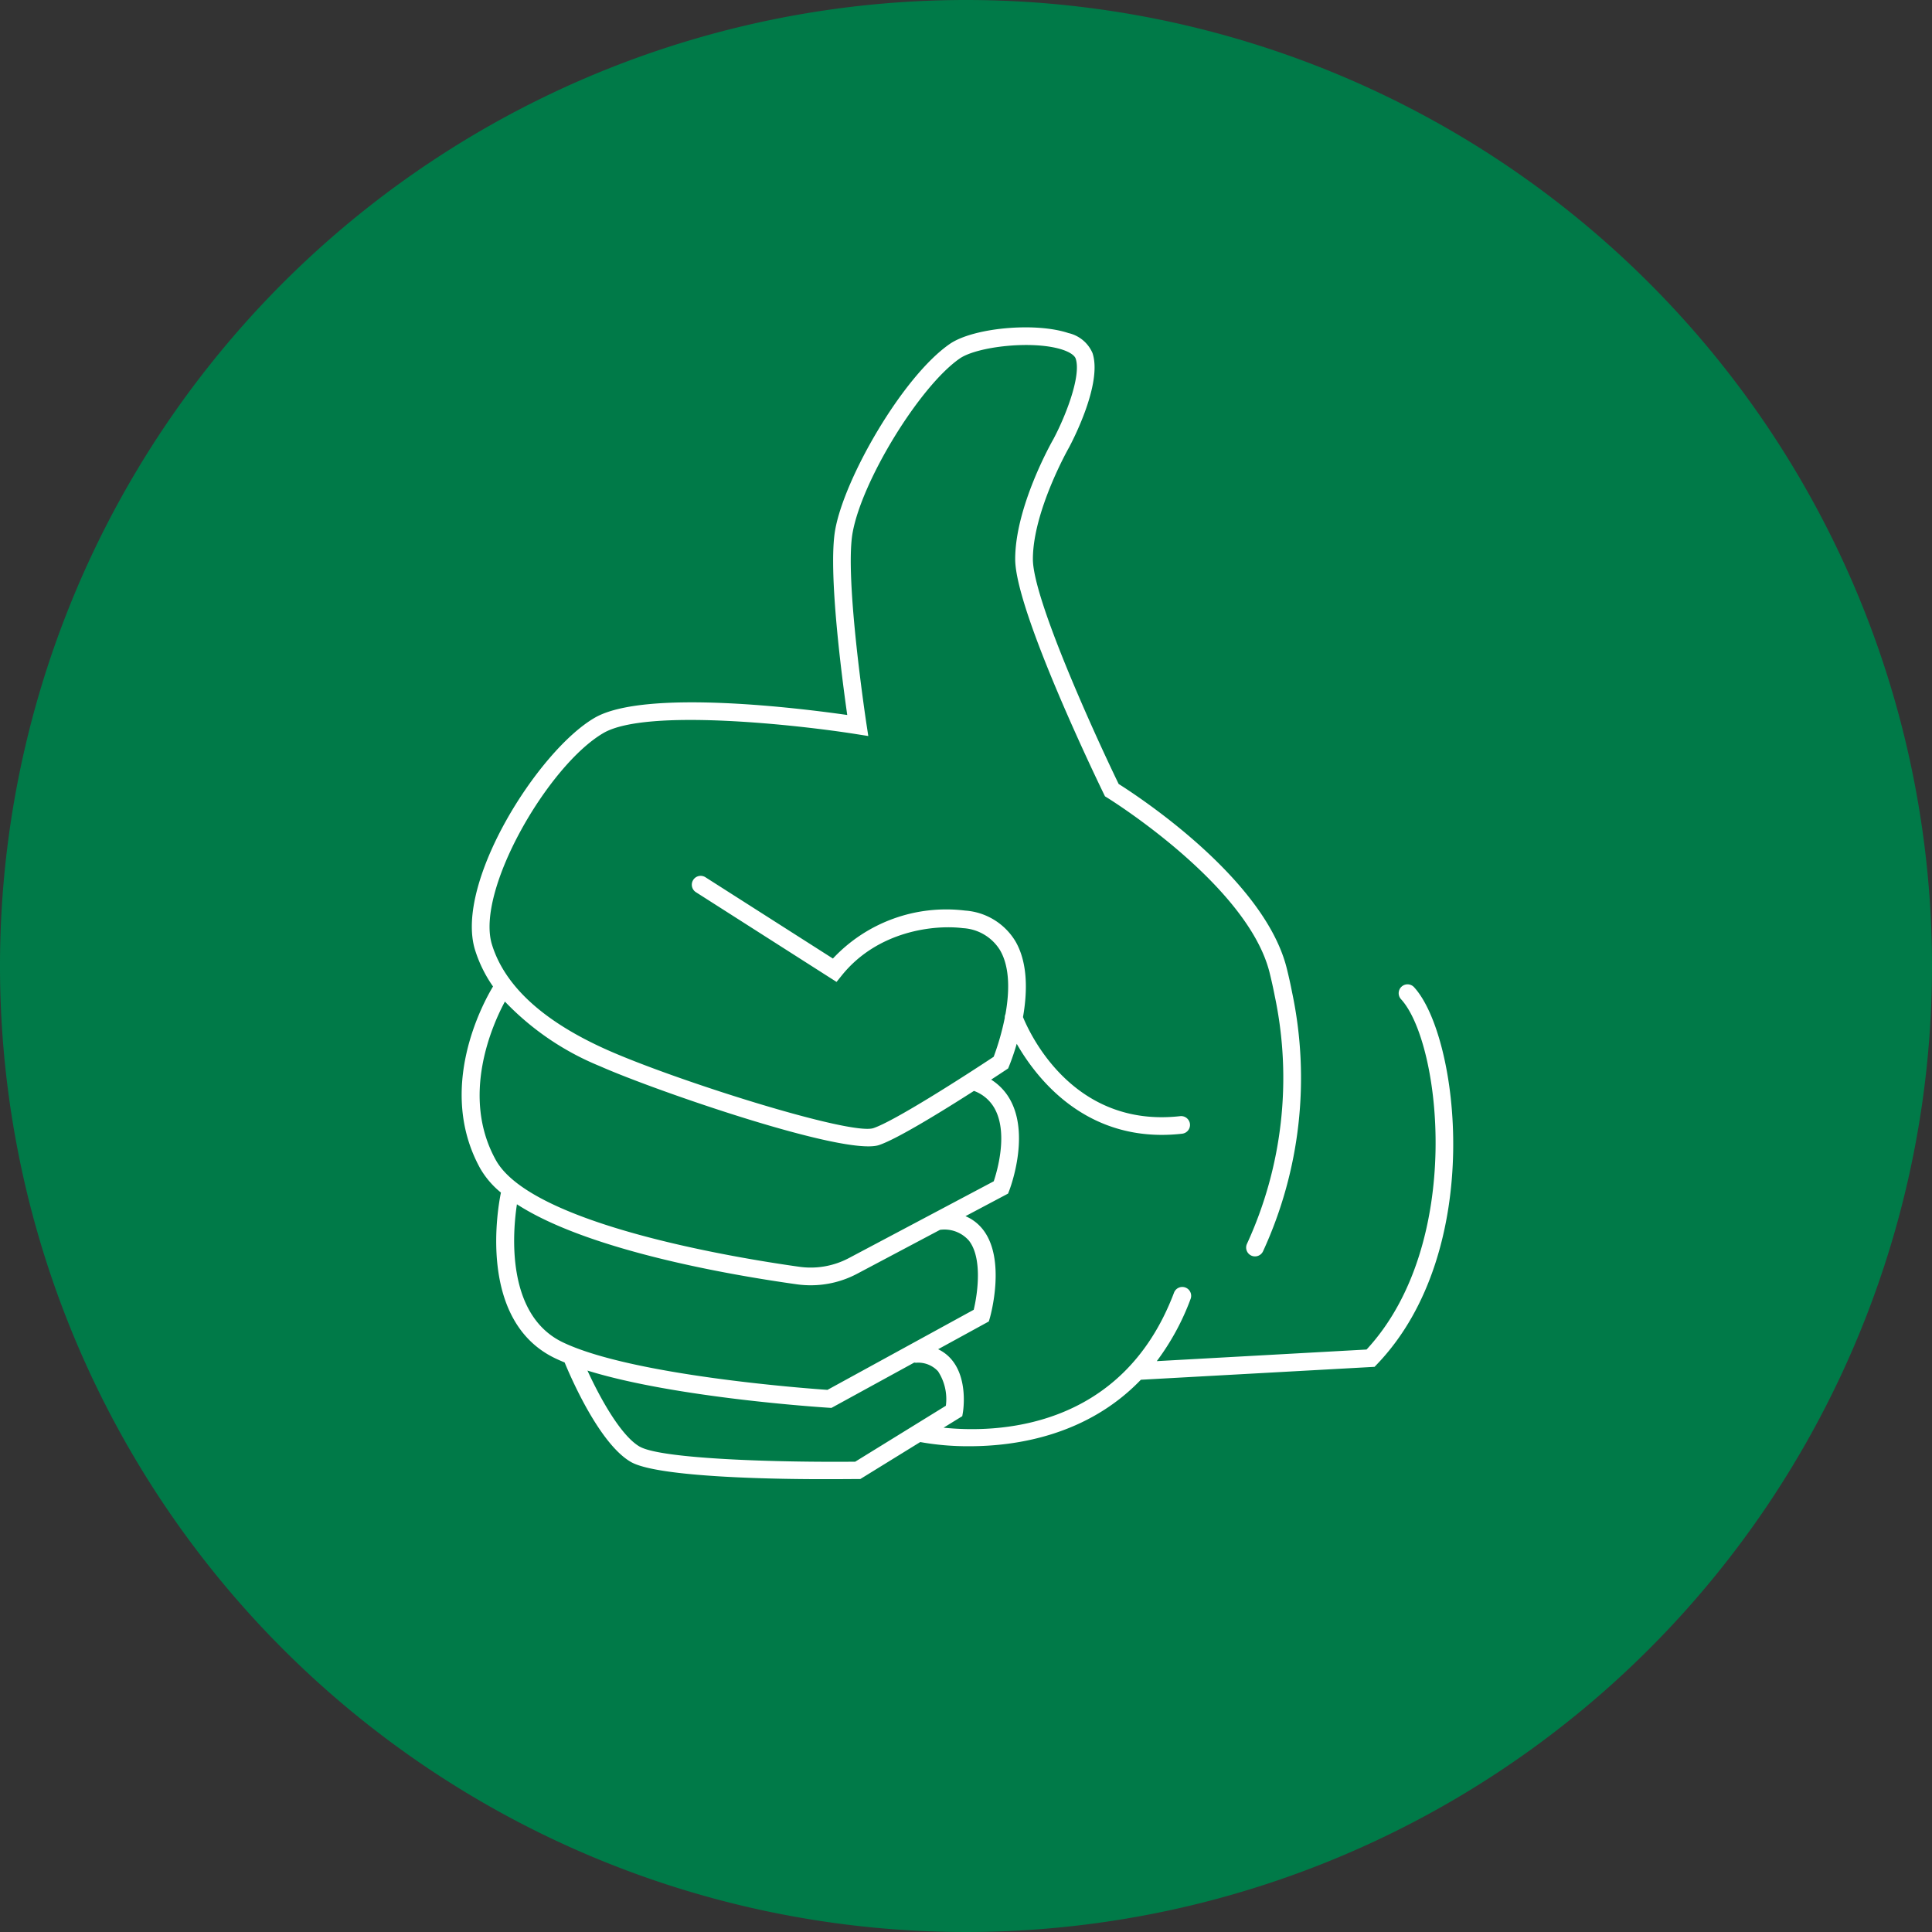
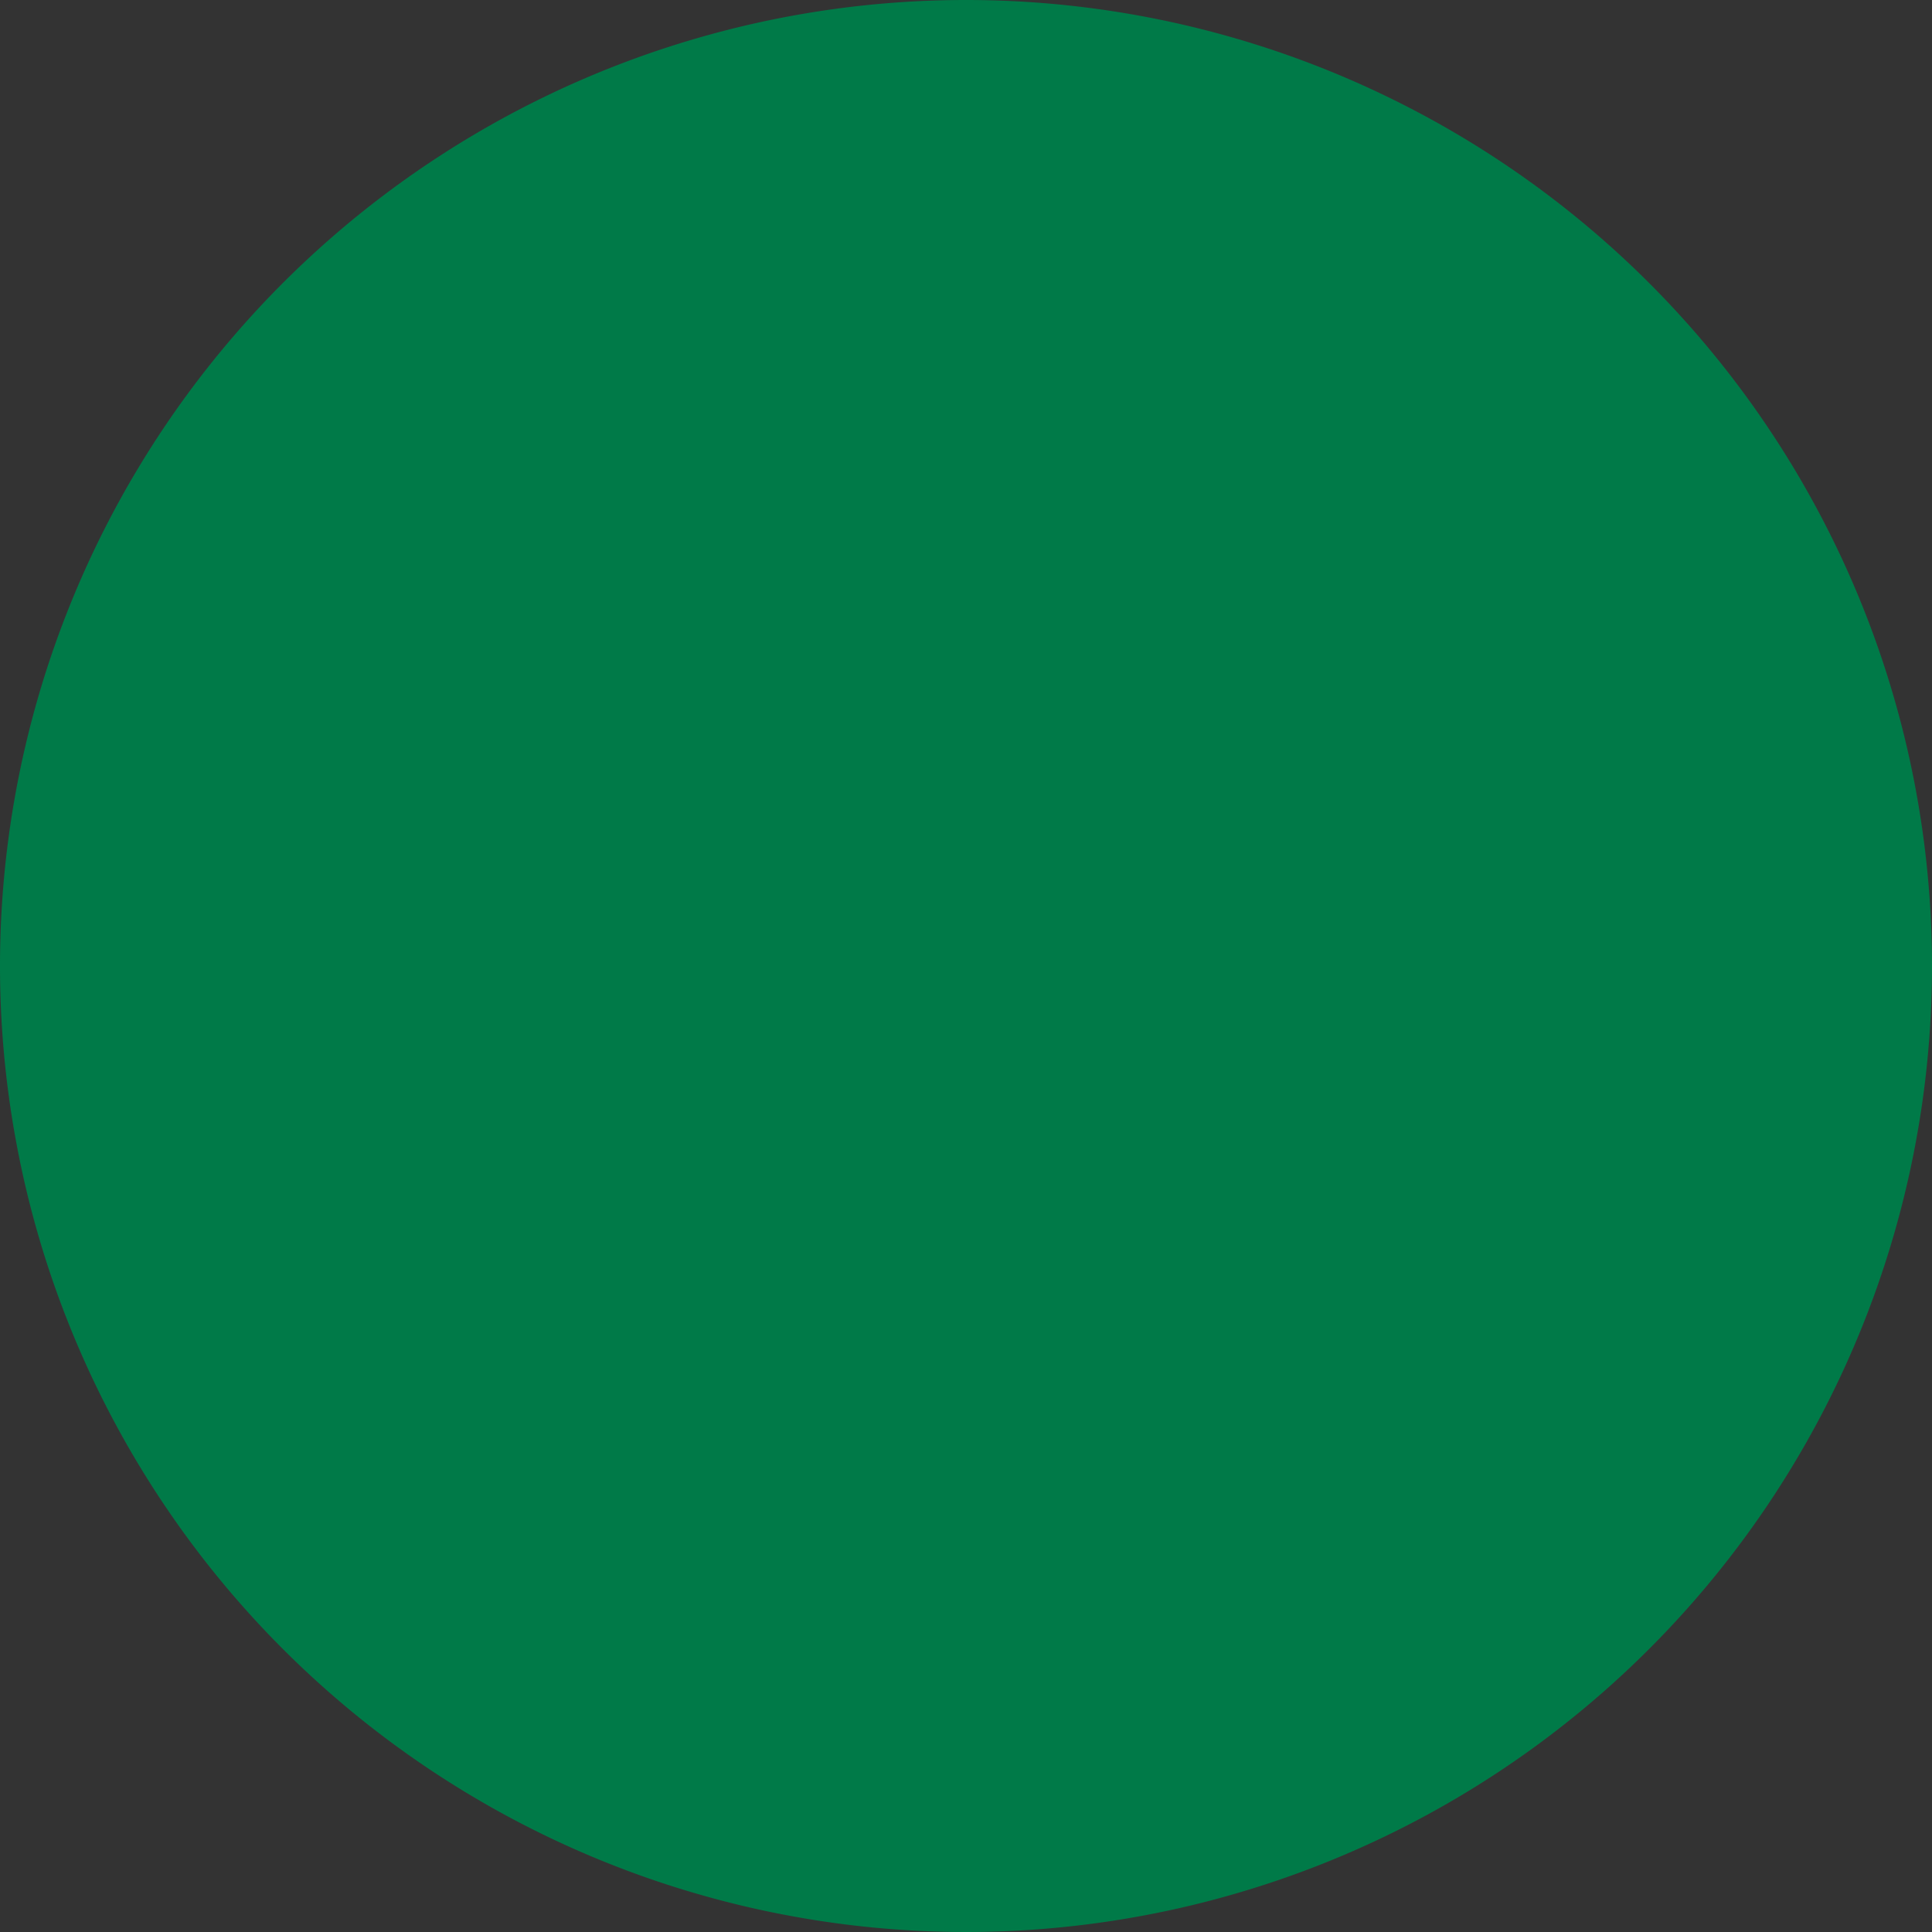
<svg xmlns="http://www.w3.org/2000/svg" width="218.182" height="218.183" viewBox="0 0 218.182 218.183">
  <rect x="0" y="0" width="218.182" height="218.183" fill="#333333" stroke="none" />
  <g id="Gruppe_1672" data-name="Gruppe 1672" transform="translate(-74 -110.971)">
    <path id="Pfad_2087" data-name="Pfad 2087" d="M218.182,180.062A109.091,109.091,0,1,1,109.091,70.971,109.091,109.091,0,0,1,218.182,180.062" transform="translate(74 40)" fill="#007a48" />
-     <path id="Pfad_2088" data-name="Pfad 2088" d="M8060.125-8379.867c-3.574-2.042-6.84-9.648-7.495-11.243q-.552-.226-1.051-.463c-8.9-4.249-6.439-17.306-6.143-18.722a9.884,9.884,0,0,1-2.32-2.694c-5.03-9.055.345-18.79,1.427-20.581a15.009,15.009,0,0,1-2.034-4.136c-2.323-7.551,7.1-22.473,13.5-26.2,5.663-3.306,23.444-1.055,28.535-.324-.583-4.088-2.187-16.246-1.362-20.9,1.04-5.87,7.627-17.326,12.938-21,2.654-1.834,9.671-2.479,13.4-1.231a3.89,3.89,0,0,1,2.723,2.259c1.145,3.442-2.283,9.973-2.676,10.705-.053.092-4.057,7.164-4.057,12.568,0,4.454,6.874,19.586,9.686,25.39,2.161,1.36,16.453,10.694,18.979,20.8.23.919.436,1.846.611,2.753a46.827,46.827,0,0,1-3.282,29.214,1,1,0,0,1-.912.583.979.979,0,0,1-.415-.09,1,1,0,0,1-.493-1.326,44.842,44.842,0,0,0,3.141-27.988c-.171-.884-.37-1.776-.589-2.66-2.479-9.915-18.176-19.642-18.334-19.737l-.25-.154-.128-.263c-.408-.839-10.013-20.617-10.013-26.523,0-5.94,4.13-13.232,4.307-13.54,1.317-2.454,3.184-7.122,2.526-9.1-.122-.365-.651-.727-1.456-1-3.325-1.113-9.673-.376-11.634.978-4.5,3.107-11.059,13.786-12.107,19.7-.918,5.185,1.544,21.42,1.567,21.582l.207,1.354-1.352-.213c-6.289-1-23.675-2.973-28.557-.124-6.273,3.66-14.457,17.832-12.592,23.884,1.448,4.7,5.828,8.7,13.015,11.9,7.809,3.474,27.493,9.69,30.06,8.836,2.4-.8,10.375-5.928,13.587-8.059a29.067,29.067,0,0,0,1.252-4.392.986.986,0,0,1,.081-.431c.435-2.432.534-5.234-.614-7.211a5.258,5.258,0,0,0-4.2-2.492c-3.167-.4-9.615.267-13.7,5.373l-.564.7-15.887-10.137a1,1,0,0,1-.3-1.379,1,1,0,0,1,1.38-.306l14.395,9.182a17.529,17.529,0,0,1,14.935-5.417,7.212,7.212,0,0,1,5.68,3.472c1.431,2.468,1.341,5.77.853,8.556.8,1.959,5.694,12.541,17.749,11.188a1.006,1.006,0,0,1,1.106.882,1,1,0,0,1-.884,1.1,20.243,20.243,0,0,1-2.289.133c-9.167,0-14.228-6.51-16.391-10.286a26.19,26.19,0,0,1-.854,2.5l-.115.282-.254.169c-.1.067-.724.481-1.664,1.095a6.268,6.268,0,0,1,2.338,2.646c1.926,4.029-.2,9.639-.294,9.876l-.135.348-4.809,2.549a4.926,4.926,0,0,1,1.954,1.491c2.656,3.349.877,9.733.8,10l-.118.4-5.726,3.136a4.48,4.48,0,0,1,1.519,1.169c1.879,2.217,1.309,5.794,1.284,5.945l-.075.446-2.11,1.3c5.66.59,20.1.423,26.022-15.246a1,1,0,0,1,1.29-.581,1,1,0,0,1,.583,1.288,27.783,27.783,0,0,1-3.819,7.024l23.691-1.311c11.051-11.93,8.417-34.636,3.891-39.563a1,1,0,0,1,.06-1.414,1,1,0,0,1,1.414.06c5.054,5.5,8.116,29.75-4.19,42.586l-.271.286-26.349,1.456-.041,0c-6.045,6.288-14.062,7.51-19.372,7.51a30.4,30.4,0,0,1-5.546-.472l-6.767,4.175-.278,0c-.4,0-1.362.013-2.692.013C8076.975-8377.9,8063.223-8378.1,8060.125-8379.867Zm.991-1.736c2.479,1.416,15.793,1.783,24.326,1.7l10.239-6.318a5.727,5.727,0,0,0-.886-3.895,3.044,3.044,0,0,0-2.475-.963,1.015,1.015,0,0,1-.205-.021l-9.355,5.123-.288-.018c-.794-.051-17.374-1.123-27.266-4.2C8056.563-8387.24,8058.938-8382.849,8061.115-8381.6Zm-8.674-11.774c7.811,3.725,27.269,5.183,29.868,5.362l16.517-9.046c.446-1.832,1-5.863-.547-7.815a3.676,3.676,0,0,0-3.258-1.212l-9.33,4.944a11.2,11.2,0,0,1-5.266,1.317,11.4,11.4,0,0,1-1.584-.11c-7.543-1.057-23.531-3.812-31.6-9.036C8046.771-8405.888,8045.938-8396.48,8052.441-8393.378Zm91.21,1.815h-.011Zm-98.789-22.4c4.051,7.292,27.245,11.062,34.256,12.044a9.209,9.209,0,0,0,5.635-.993l16.335-8.659c.4-1.185,1.555-5.2.235-7.956a4.386,4.386,0,0,0-2.47-2.252c-3.528,2.259-8.656,5.425-10.722,6.117-3.841,1.287-25.475-6.223-31.505-8.905a31.035,31.035,0,0,1-10.743-7.3C8044.467-8429.232,8040.852-8421.181,8044.863-8413.961Z" transform="translate(-7914.865 8655.945)" fill="#fff" />
  </g>
</svg>